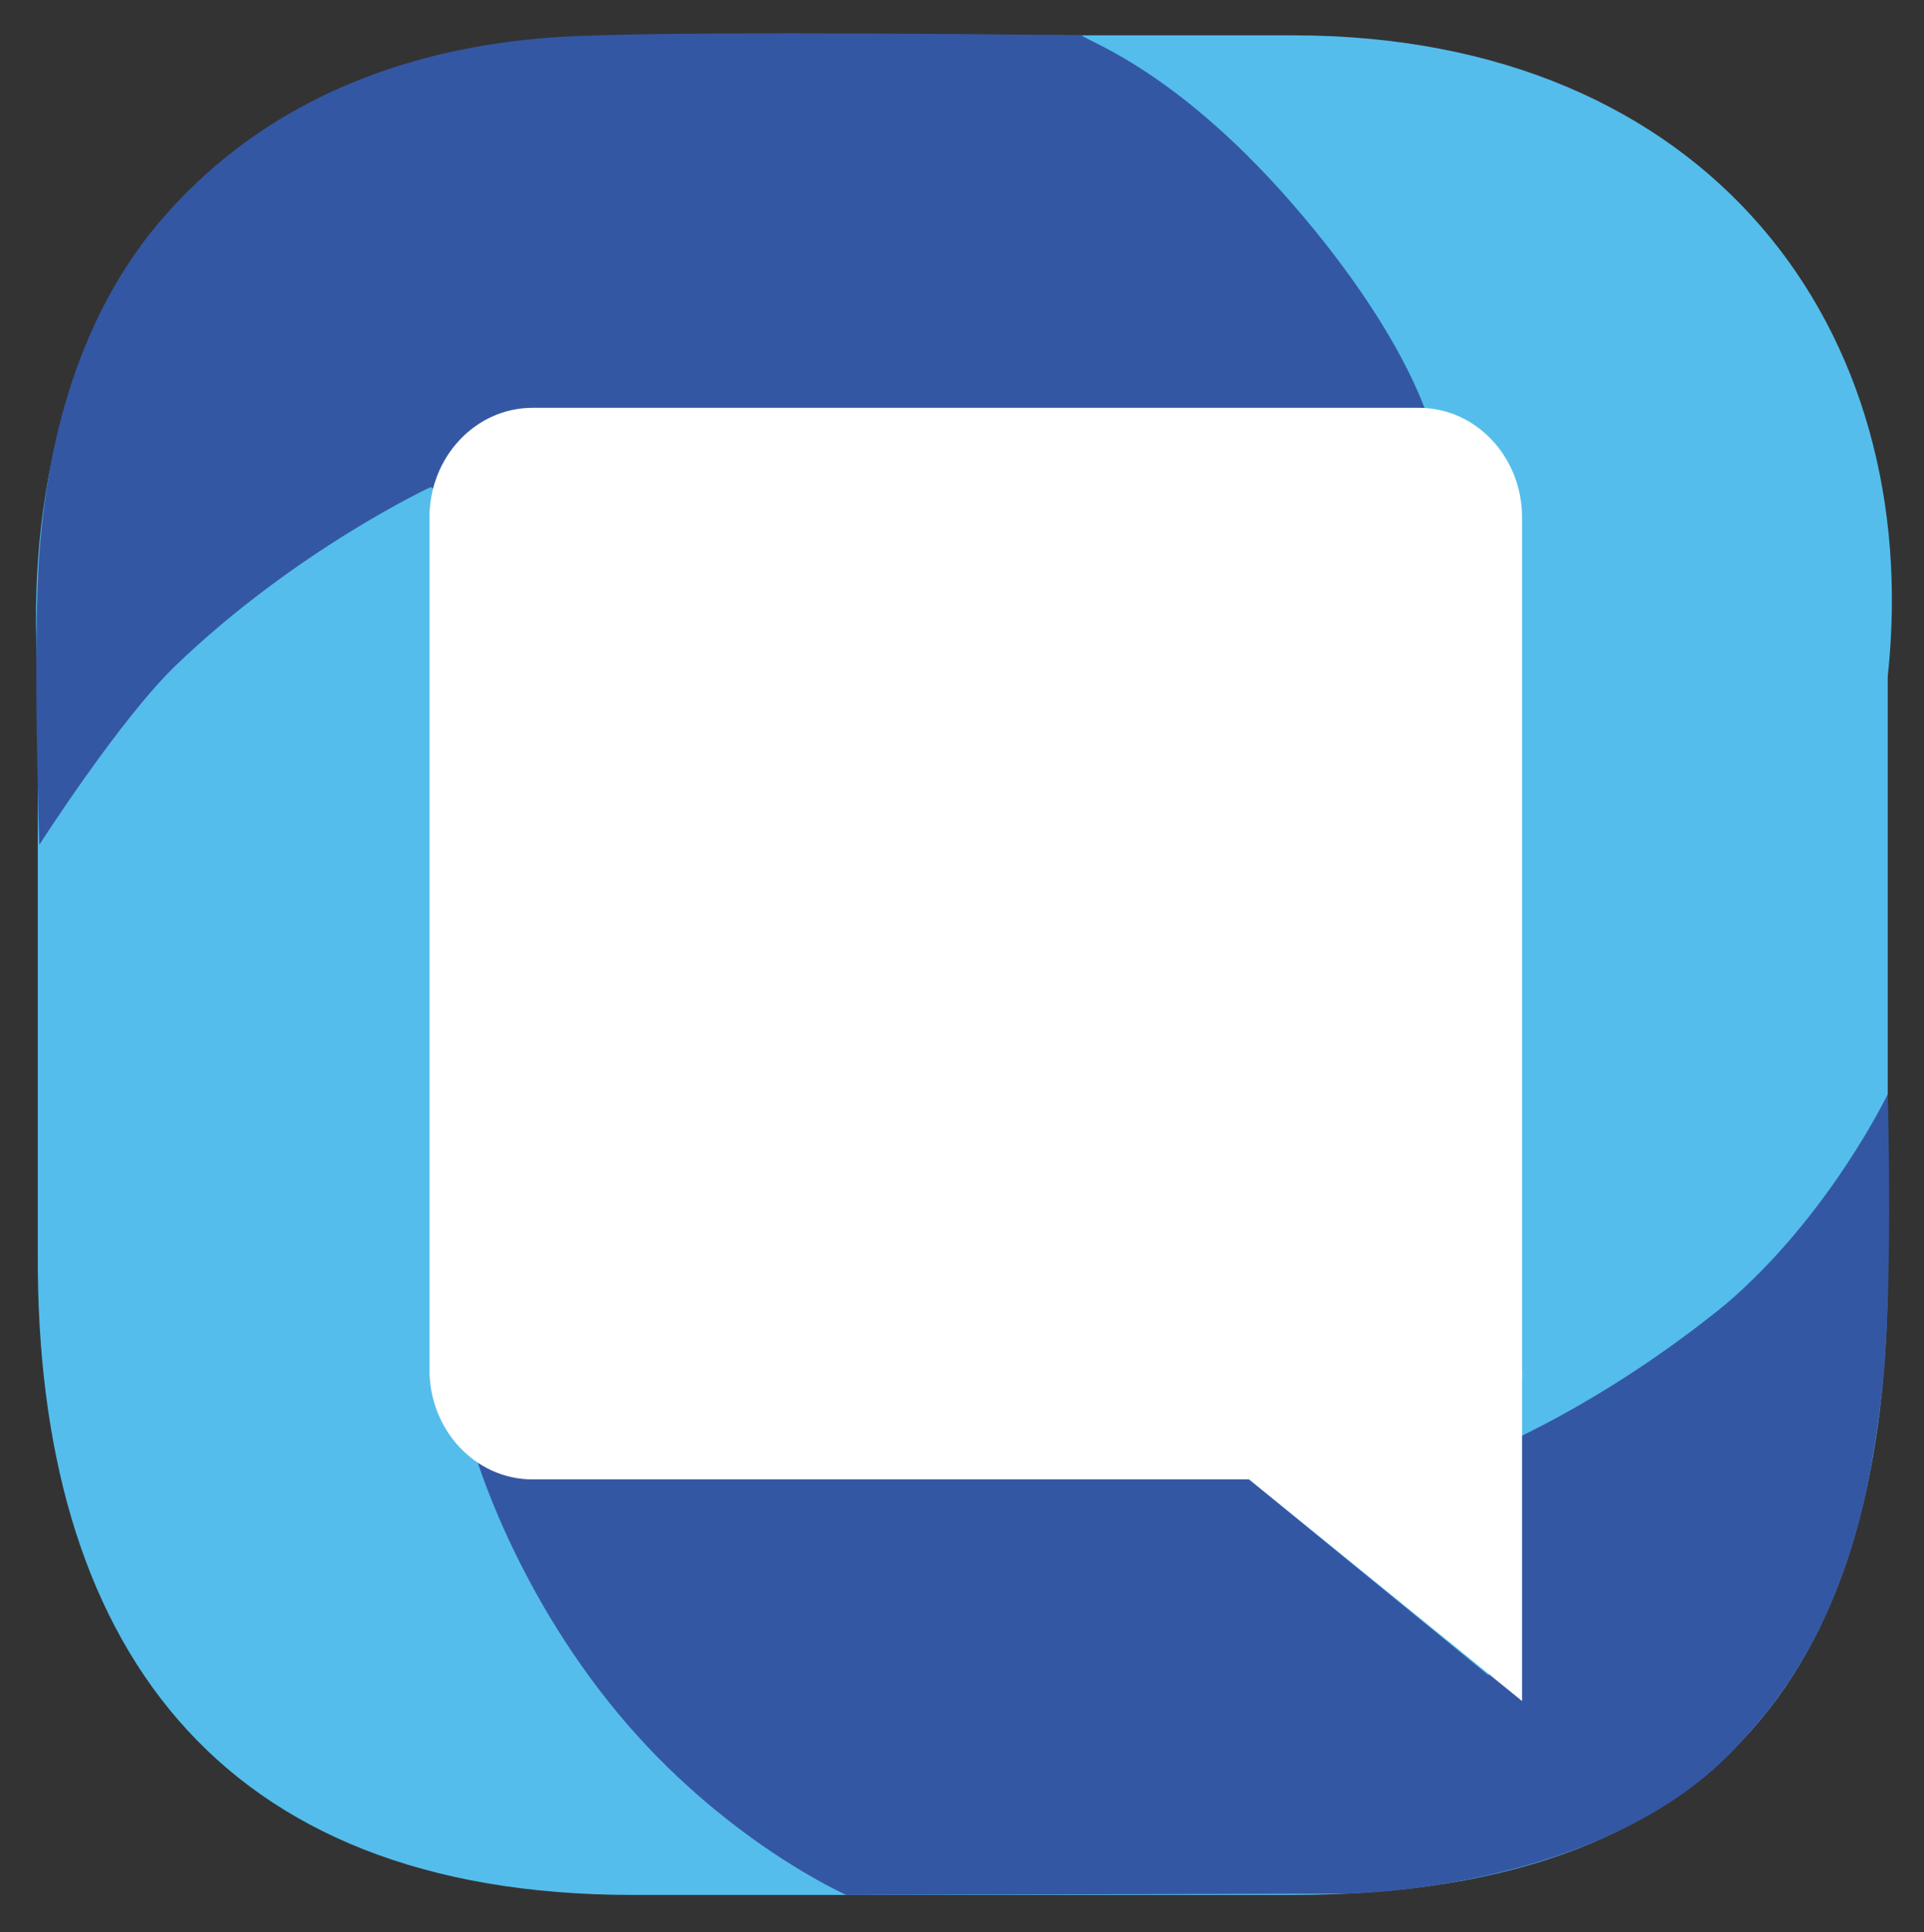
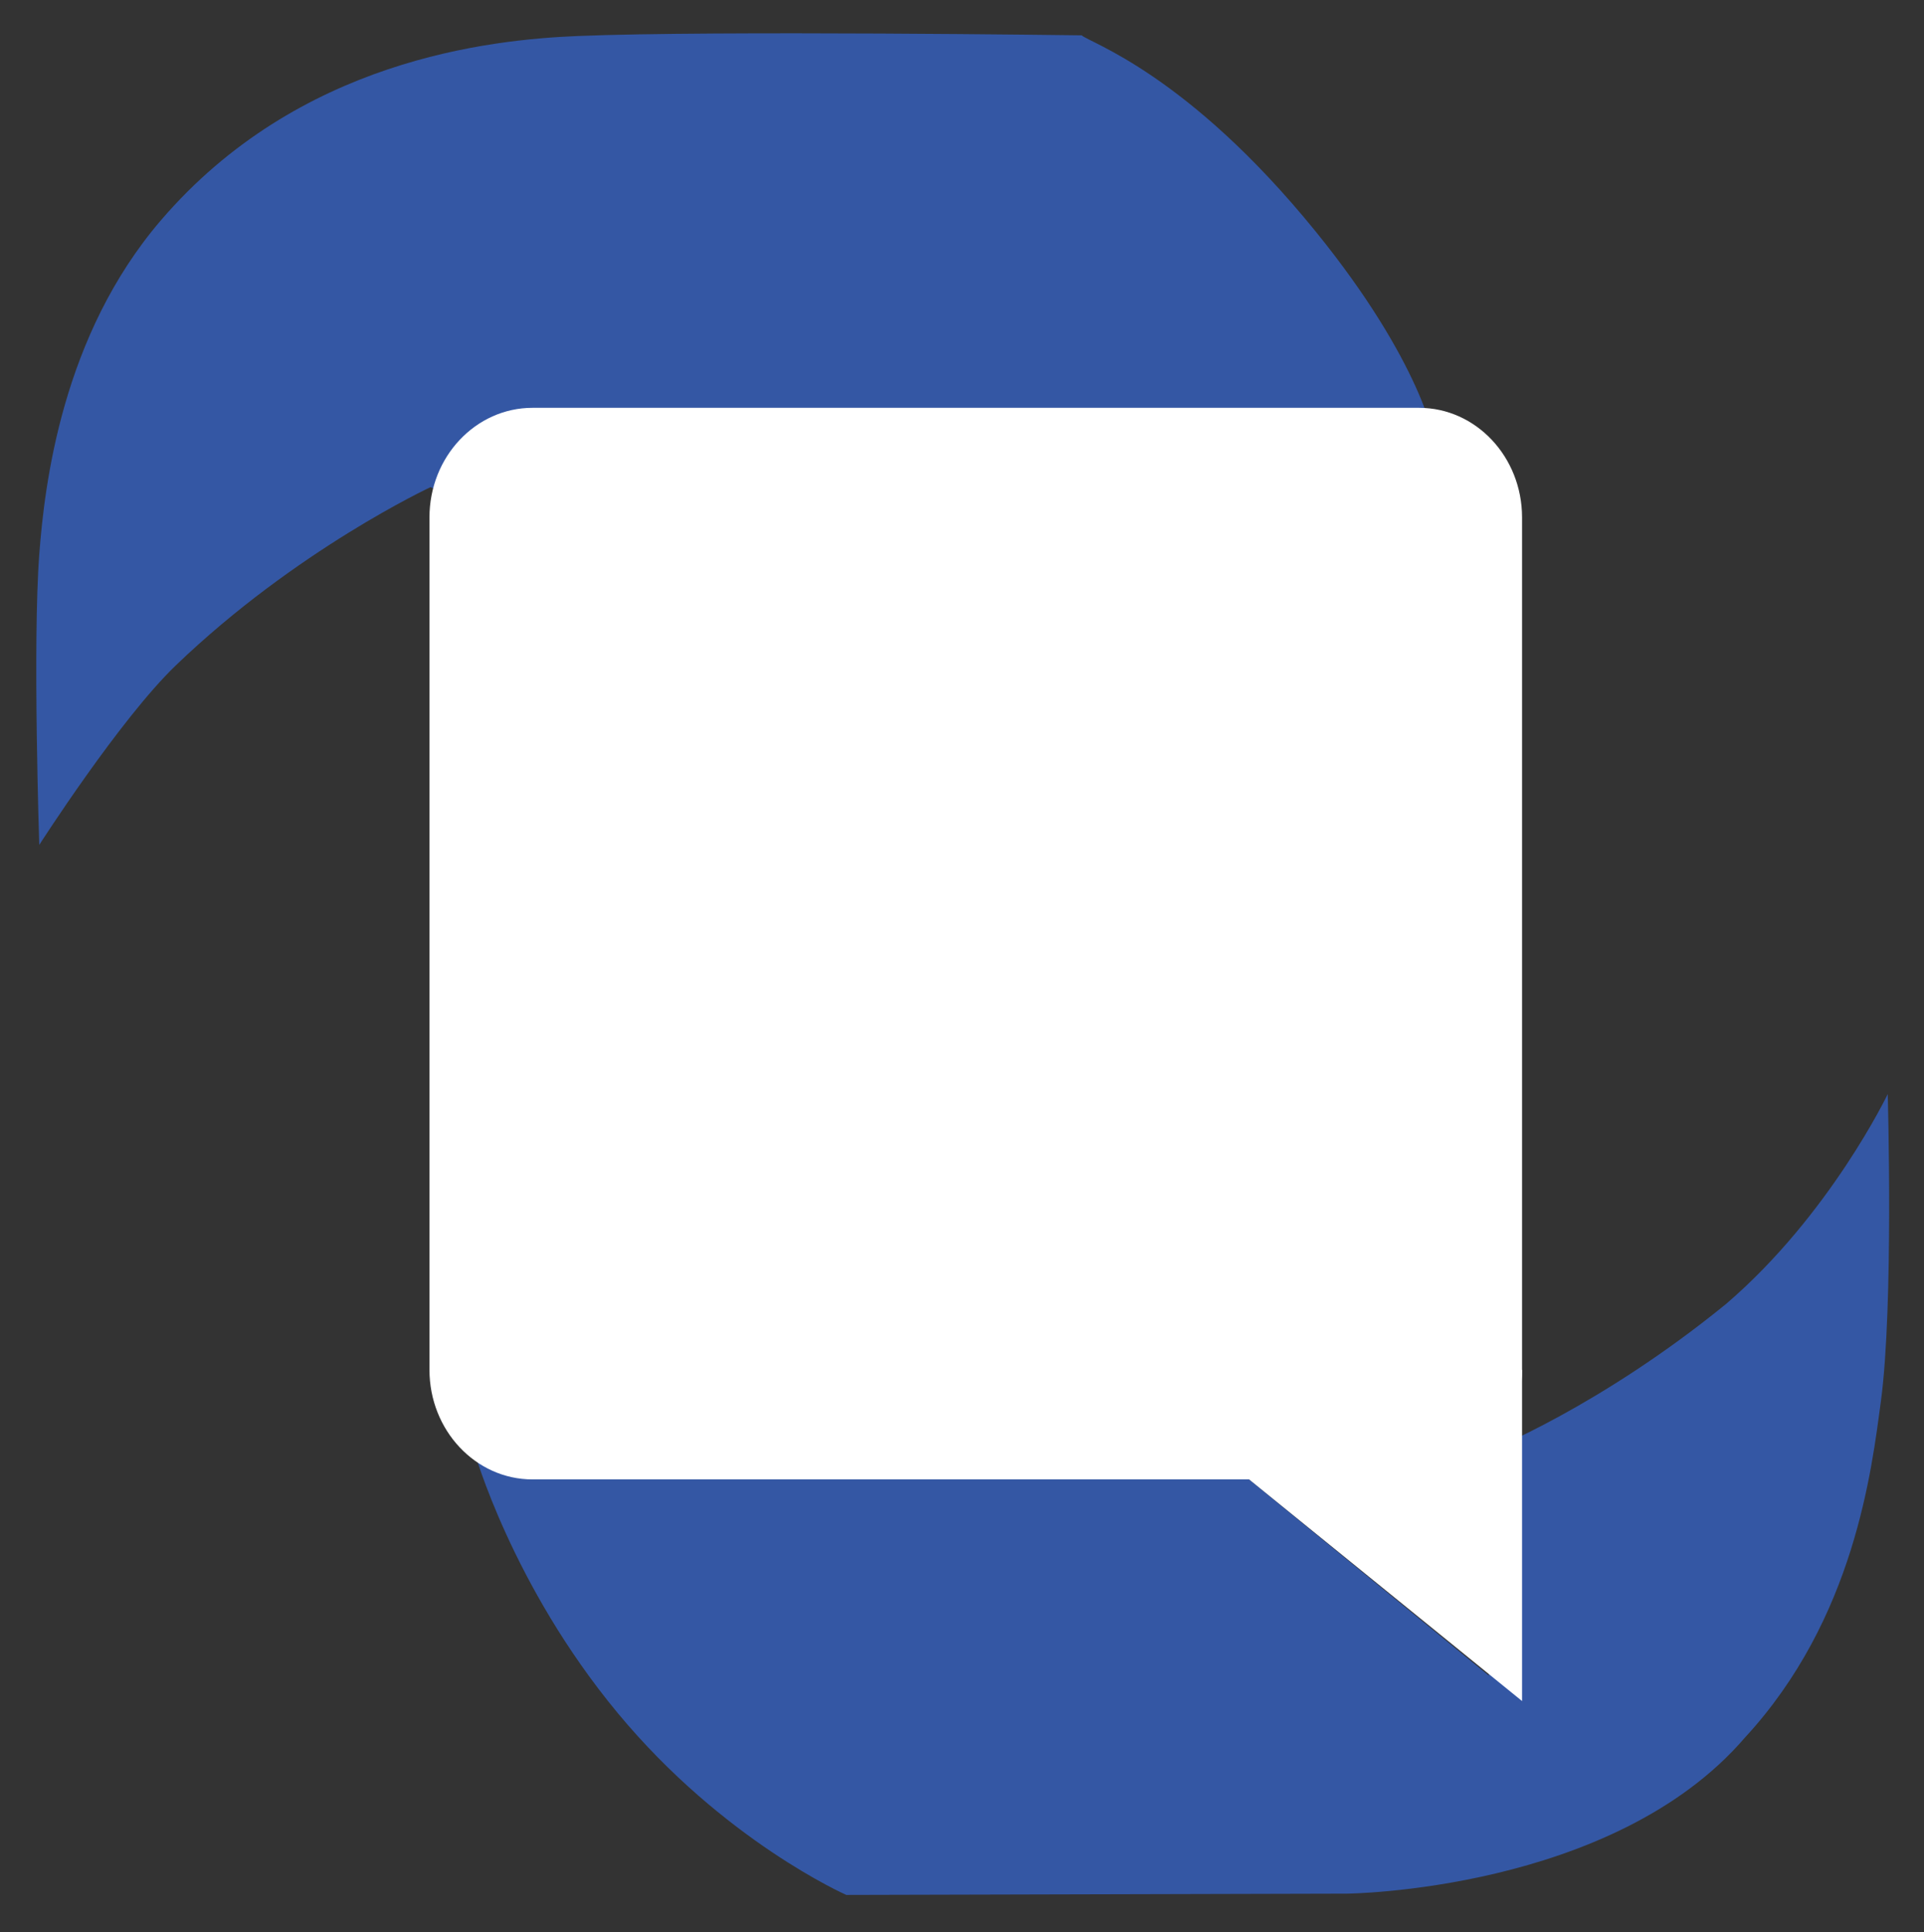
<svg xmlns="http://www.w3.org/2000/svg" version="1.1" id="Layer_1" x="0px" y="0px" width="243.5px" height="244.5px" viewBox="0 0 243.5 244.5" enable-background="new 0 0 243.5 244.5" xml:space="preserve">
  <rect x="0" y="0" width="243.5" height="244.5" fill="#333333" stroke="none" />
-   <path fill="#54BDEC" d="M238.909,158.641c0.53,49.136-18.374,81.144-75.281,81.144H80.064c-52.759,0-75.514-32.008-75.283-81.144  V85.612C1.817,38.255,27.305,4.47,80.064,4.47h83.564c52.758,0,80.023,37.342,75.281,81.143V158.641z" />
  <path fill="#3457A4" d="M136.9,4.47c0.89,0.889,13.388,4.84,29.588,24.795c13.556,16.697,15.114,26.673,15.114,26.673l-88.506,26.08  L54.495,61.64c0,0-17.024,7.931-32.237,22.552c-7.116,6.837-17.289,22.721-17.289,22.721s-0.847-25.521,0-36.749  c0.668-8.856,2.875-27.701,15.411-42.306C37.775,7.592,61.916,5.019,73.129,4.556C90.358,3.845,136.9,4.47,136.9,4.47z" />
  <path fill="#3457A4" d="M59.996,183.573h93.652l34.773,28.451v-28.451c0,0,14.027-5.532,30.031-18.573  c13.139-11.261,20.457-26.554,20.457-26.554s0.766,26.727-0.86,38.826c-1.168,8.691-3.315,27.549-17.225,42.615  c-16.716,19.453-50.382,19.734-50.382,19.734l-63.334,0.162c0,0-15.499-6.816-28.935-23.02  C64.738,200.563,59.996,183.573,59.996,183.573z" />
  <g>
    <g>
      <path fill="#FFFFFF" d="M192.63,173.331c0,7.664-5.839,13.873-13.046,13.873H67.398c-7.204,0-13.045-6.209-13.045-13.873V65.478    c0-7.662,5.841-13.873,13.045-13.873h112.186c7.207,0,13.046,6.211,13.046,13.873V173.331z" />
    </g>
  </g>
  <polygon fill="#FFFFFF" points="192.63,173.331 192.63,215.25 158.085,187.204 156.358,183 " />
</svg>